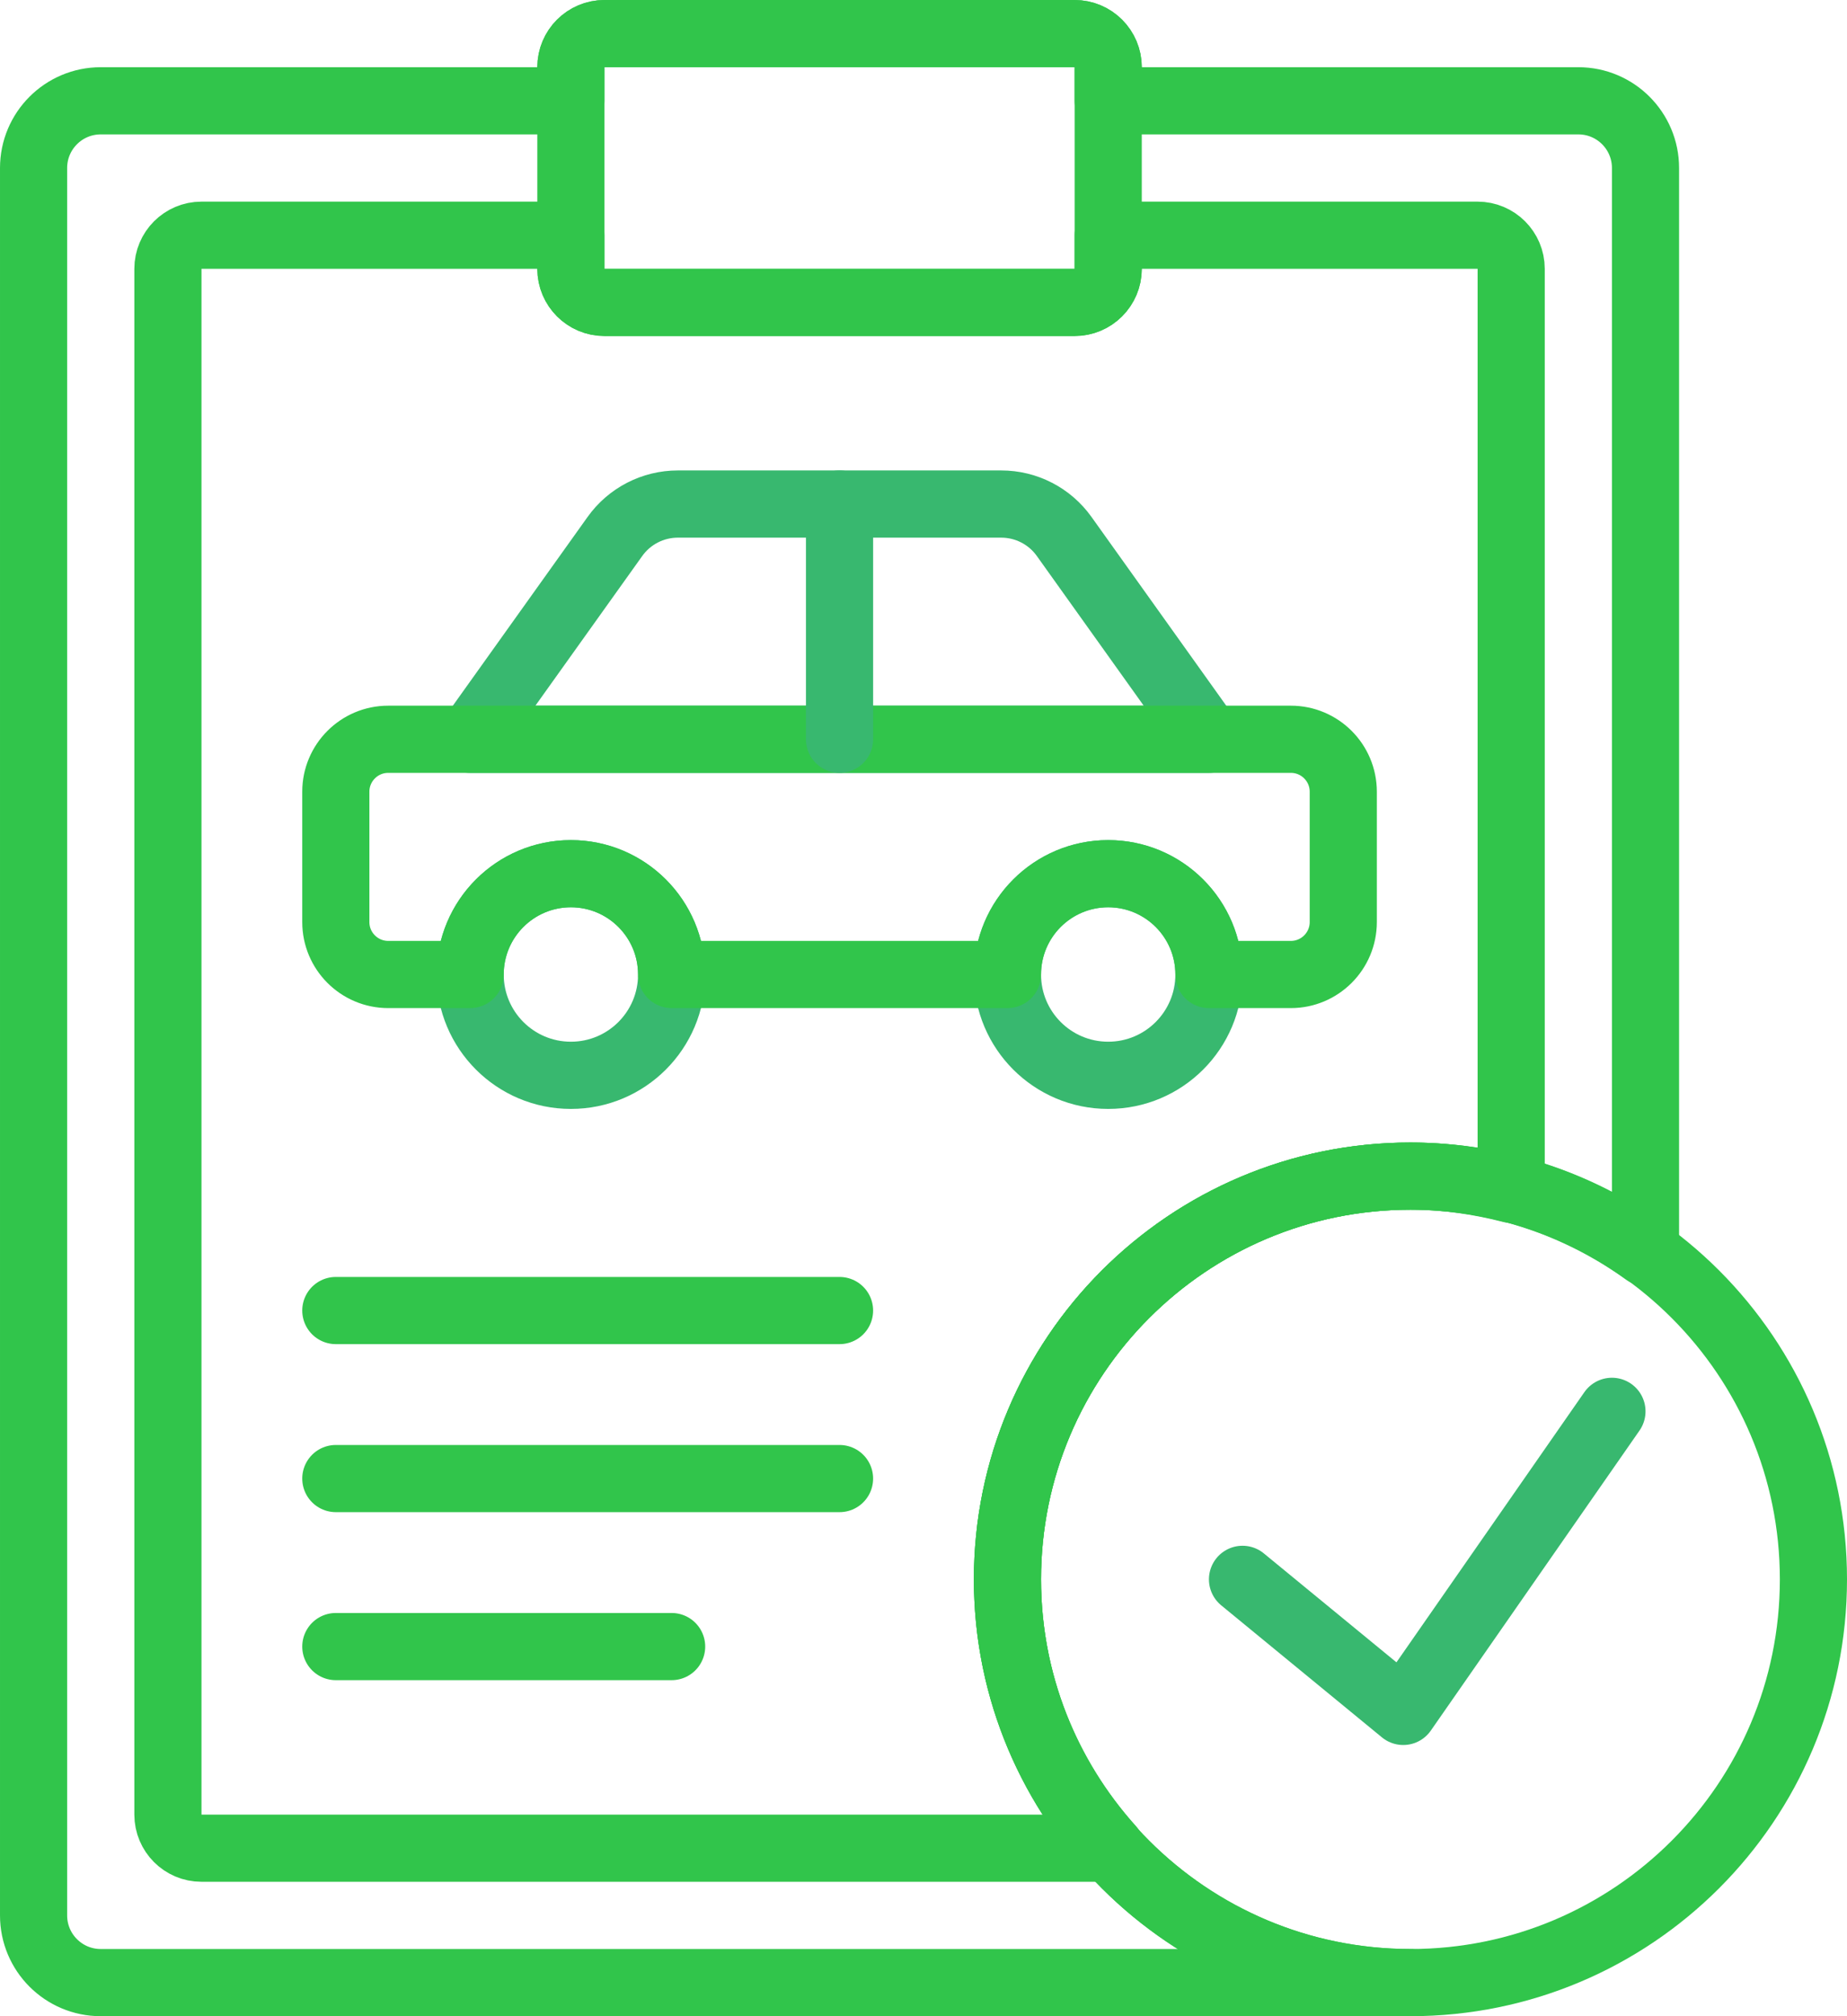
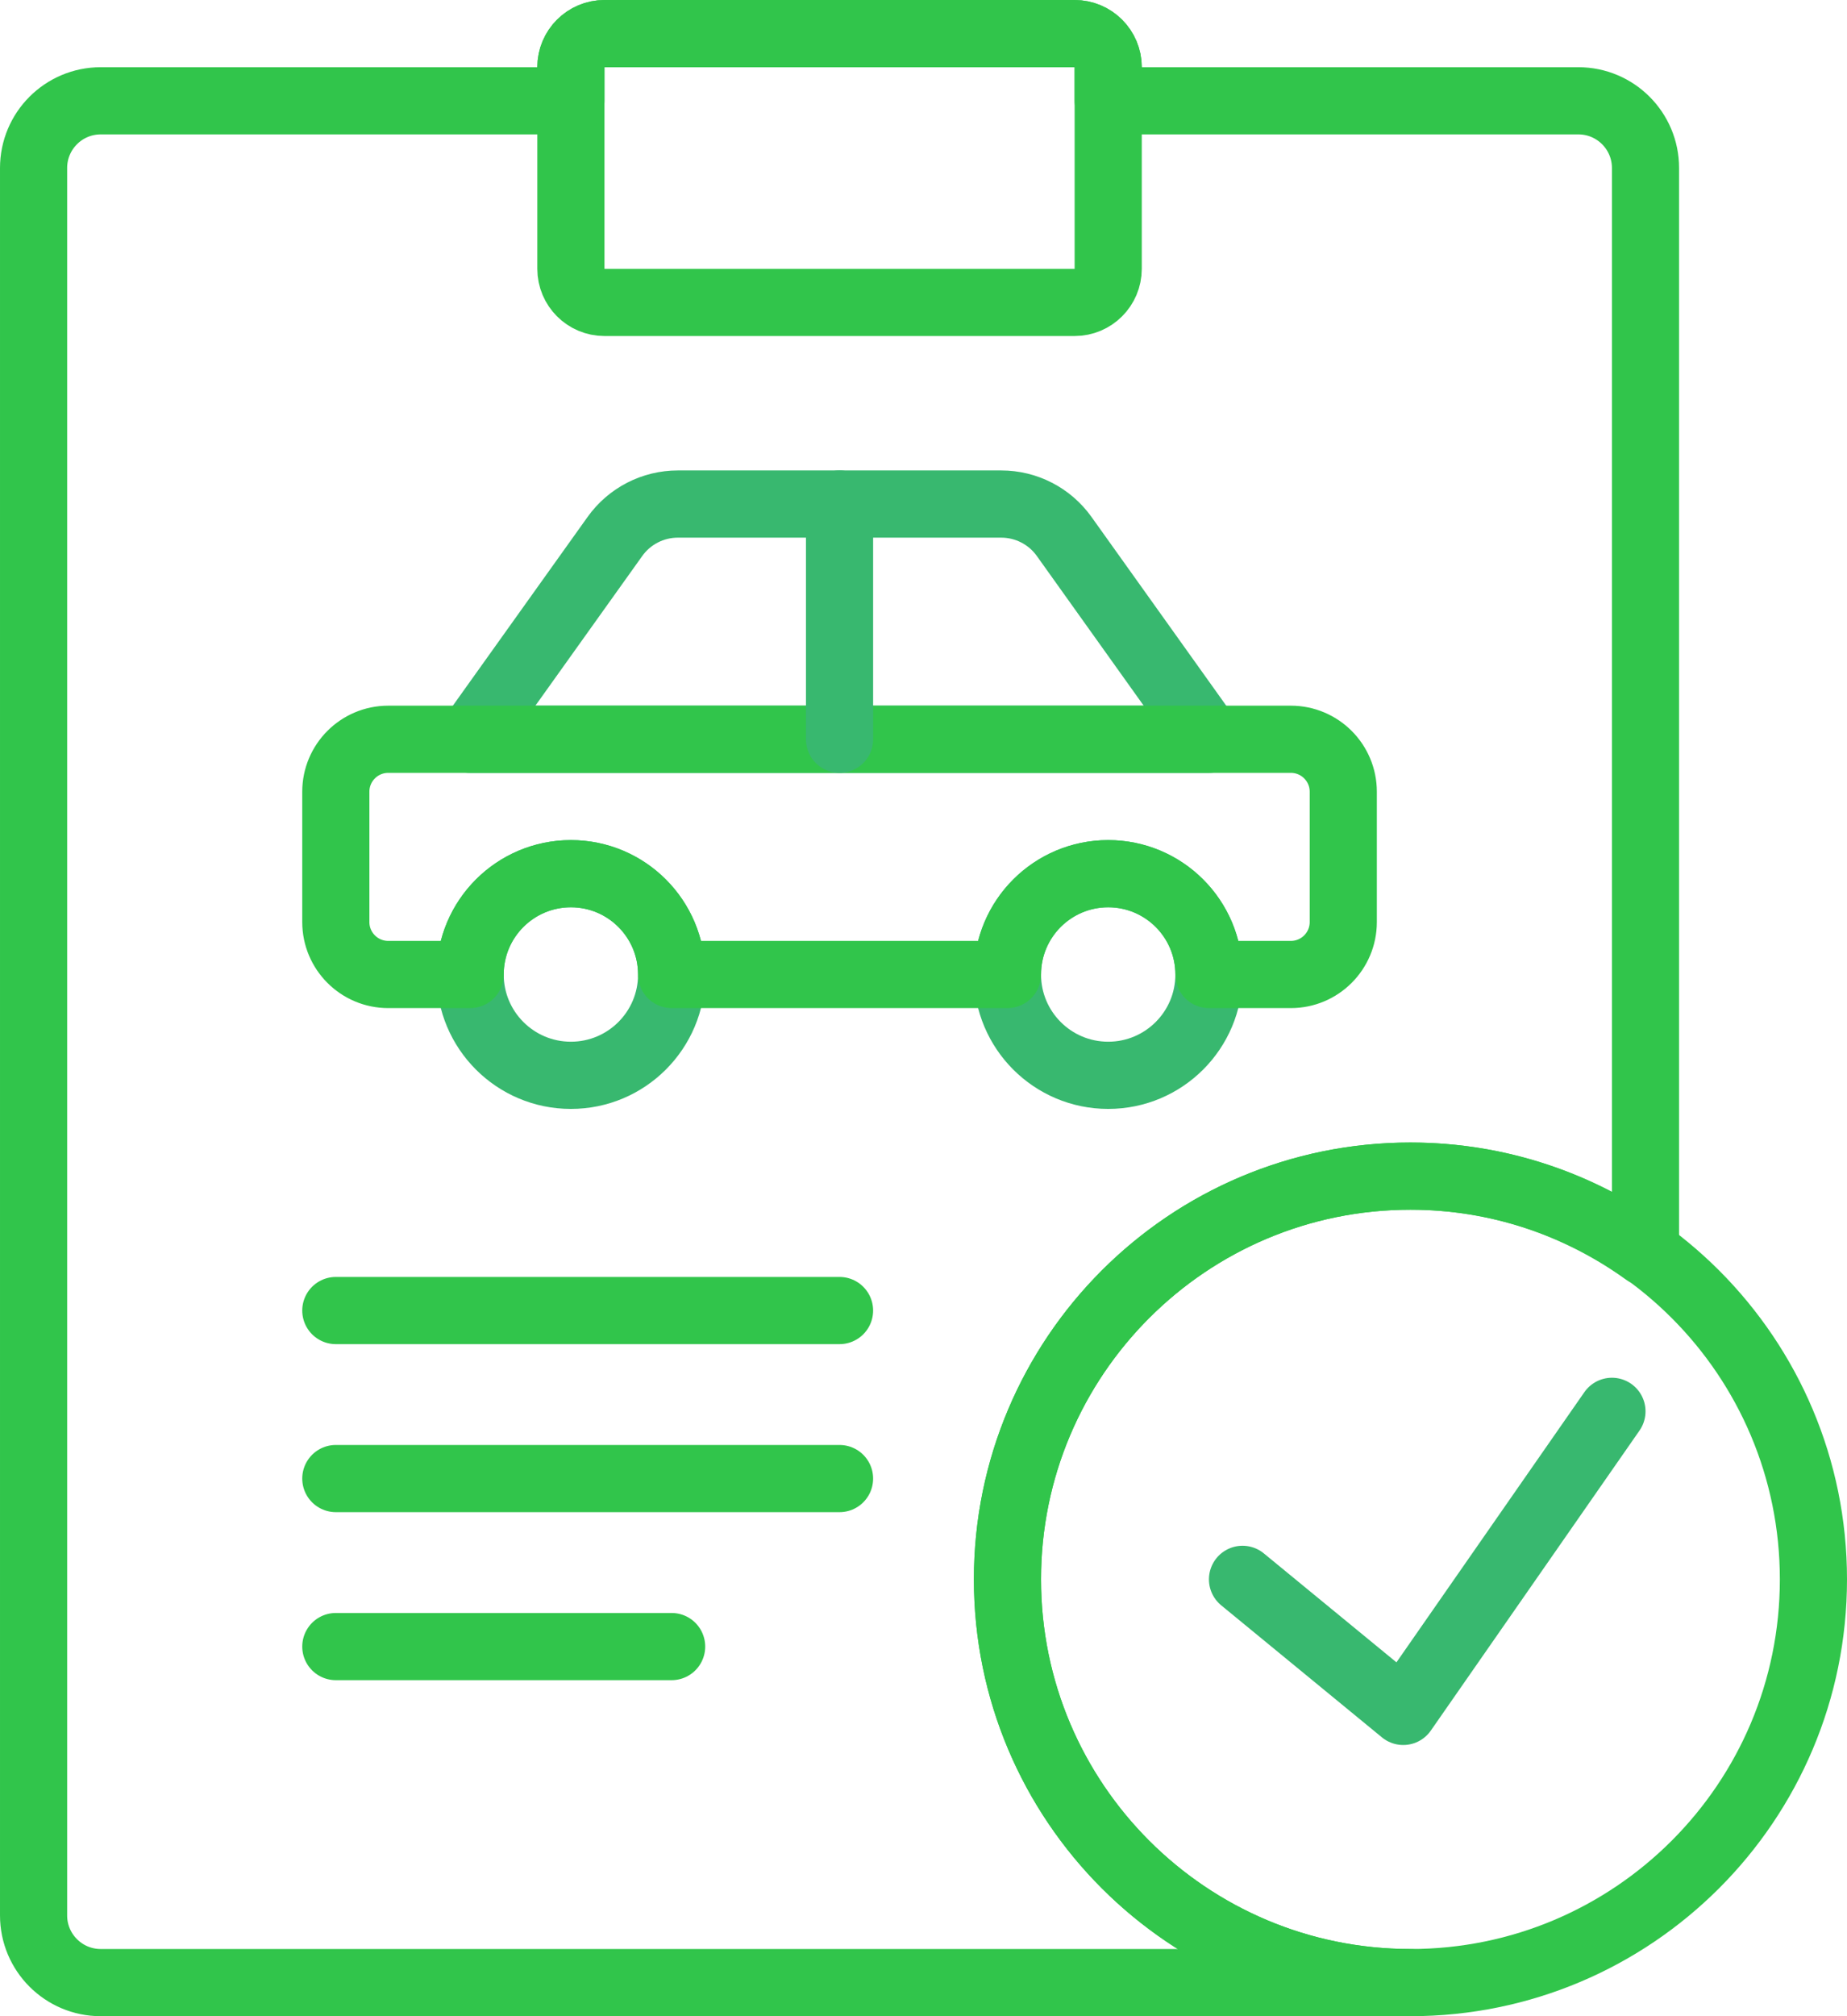
<svg xmlns="http://www.w3.org/2000/svg" xml:space="preserve" width="14.552mm" height="15.875mm" style="shape-rendering:geometricPrecision; text-rendering:geometricPrecision; image-rendering:optimizeQuality; fill-rule:evenodd; clip-rule:evenodd" viewBox="0 0 1455.2 1587.48">
  <defs>
    <style type="text/css">  .str2 {stroke:#31C54B;stroke-width:52.9;stroke-miterlimit:22.926} .str0 {stroke:#31C54B;stroke-width:52.9;stroke-linecap:round;stroke-linejoin:round;stroke-miterlimit:22.926} .str1 {stroke:#38B86F;stroke-width:52.92;stroke-linecap:round;stroke-linejoin:round;stroke-miterlimit:22.926} .fil0 {fill:none}  </style>
  </defs>
  <g id="Слой_x0020_1">
    <path class="fil0 str0" d="M846.66 238.11l-370.41 0c-14.61,0 -26.46,-11.85 -26.46,-26.45l0 -158.75c0,-14.61 11.85,-26.46 26.46,-26.46l370.41 0c14.61,0 26.46,11.85 26.46,26.46l0 158.75c0,14.6 -11.85,26.45 -26.46,26.45z" />
    <path class="fil0 str1" d="M952.5 582.07l-582.09 0 114.06 -159.67c11.43,-16.04 29.93,-25.54 49.61,-25.54l254.74 0c19.69,0 38.18,9.5 49.61,25.54l114.07 159.67z" />
    <path class="fil0 str1" d="M529.16 767.28c0,43.84 -35.53,79.38 -79.37,79.38 -43.84,0 -79.38,-35.54 -79.38,-79.38 0,-43.84 35.54,-79.37 79.38,-79.37 43.84,0 79.37,35.53 79.37,79.37z" />
    <path class="fil0 str1" d="M952.5 767.28c0,43.84 -35.54,79.38 -79.38,79.38 -43.84,0 -79.37,-35.54 -79.37,-79.38 0,-43.84 35.53,-79.37 79.37,-79.37 43.84,0 79.38,35.53 79.38,79.37z" />
    <path class="fil0 str0" d="M1017.03 582.07l-711.15 0c-22.81,0 -41.3,18.5 -41.3,41.3l0 102.61c0,22.81 18.49,41.3 41.3,41.3l64.53 0c0,-43.84 35.54,-79.37 79.38,-79.37 43.84,0 79.37,35.53 79.37,79.37l264.59 0c0,-43.84 35.53,-79.37 79.37,-79.37 43.84,0 79.38,35.53 79.38,79.37l64.53 0c22.8,0 41.3,-18.49 41.3,-41.3l0 -102.61c0,-22.8 -18.5,-41.3 -41.3,-41.3z" />
    <line class="fil0 str0" x1="264.58" y1="1031.87" x2="661.45" y2="1031.87" />
    <line class="fil0 str0" x1="264.58" y1="1164.16" x2="661.45" y2="1164.16" />
    <line class="fil0 str0" x1="264.58" y1="1296.45" x2="529.16" y2="1296.45" />
    <line class="fil0 str1" x1="661.45" y1="396.86" x2="661.45" y2="582.07" />
    <path class="fil0 str0" d="M793.75 1243.53c0,-175.34 142.16,-317.5 317.5,-317.5 69.21,0 133.03,22.39 185.2,59.98l0 -853.73c0,-29.23 -23.68,-52.92 -52.91,-52.92l-370.42 0 0 -26.45c0,-14.61 -11.85,-26.46 -26.46,-26.46l-370.41 0c-14.61,0 -26.46,11.85 -26.46,26.46l0 26.45 -370.42 0c-29.24,0 -52.92,23.69 -52.92,52.92l0 1375.84c0,29.21 23.68,52.91 52.92,52.91l1031.88 0c-175.34,0 -317.5,-142.16 -317.5,-317.5z" />
-     <path class="fil0 str0" d="M793.75 1243.53c0,-175.34 142.16,-317.5 317.5,-317.5 27.46,0 53.94,3.86 79.37,10.4l0 -724.77c0,-14.61 -11.85,-26.46 -26.46,-26.46l-291.04 0 0 26.46c0,14.6 -11.85,26.45 -26.46,26.45l-370.41 0c-14.61,0 -26.46,-11.85 -26.46,-26.45l0 -26.46 -291.04 0c-14.61,0 -26.46,11.85 -26.46,26.46l0 1217.08c0,14.61 11.85,26.46 26.46,26.46l716.33 0c-50.4,-56.2 -81.33,-130.23 -81.33,-211.67z" />
    <path class="fil0 str2" d="M1428.75 1243.53c0,175.34 -142.16,317.5 -317.5,317.5 -175.34,0 -317.5,-142.16 -317.5,-317.5 0,-175.34 142.16,-317.5 317.5,-317.5 175.34,0 317.5,142.16 317.5,317.5z" />
    <polyline class="fil0 str1" points="1270,1111.24 1105.58,1347.49 978.95,1243.53 " />
  </g>
</svg>